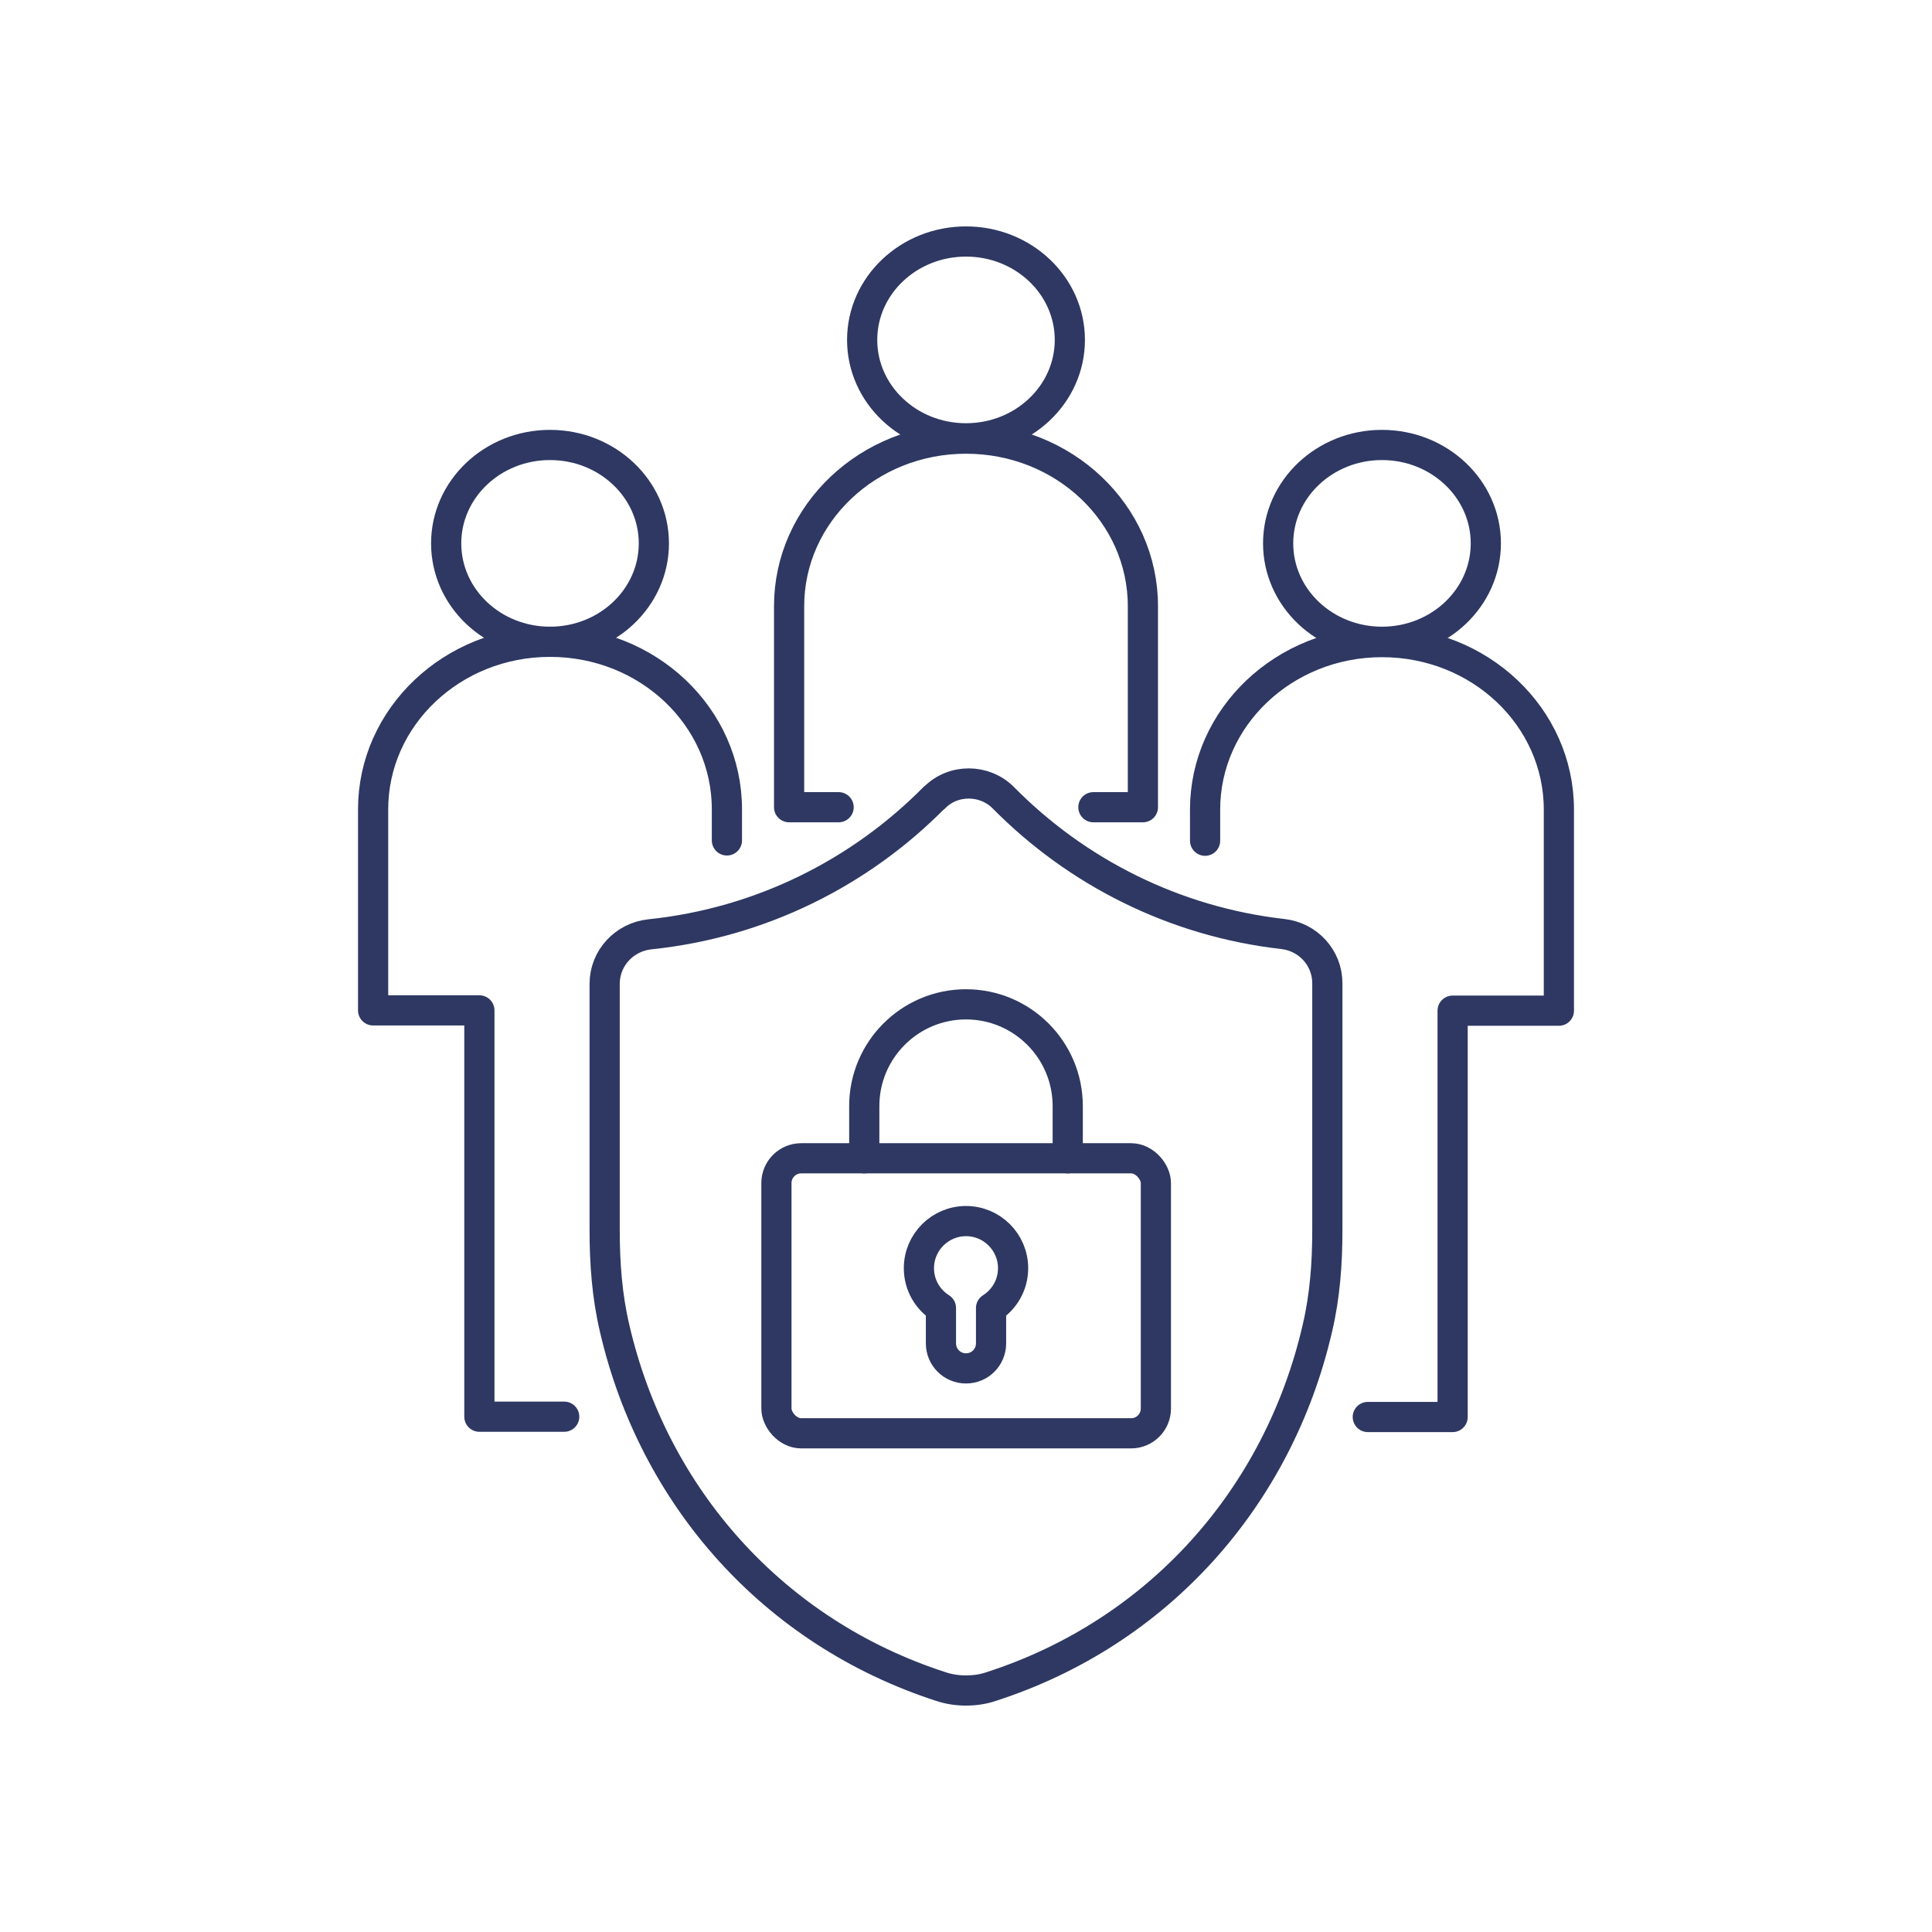
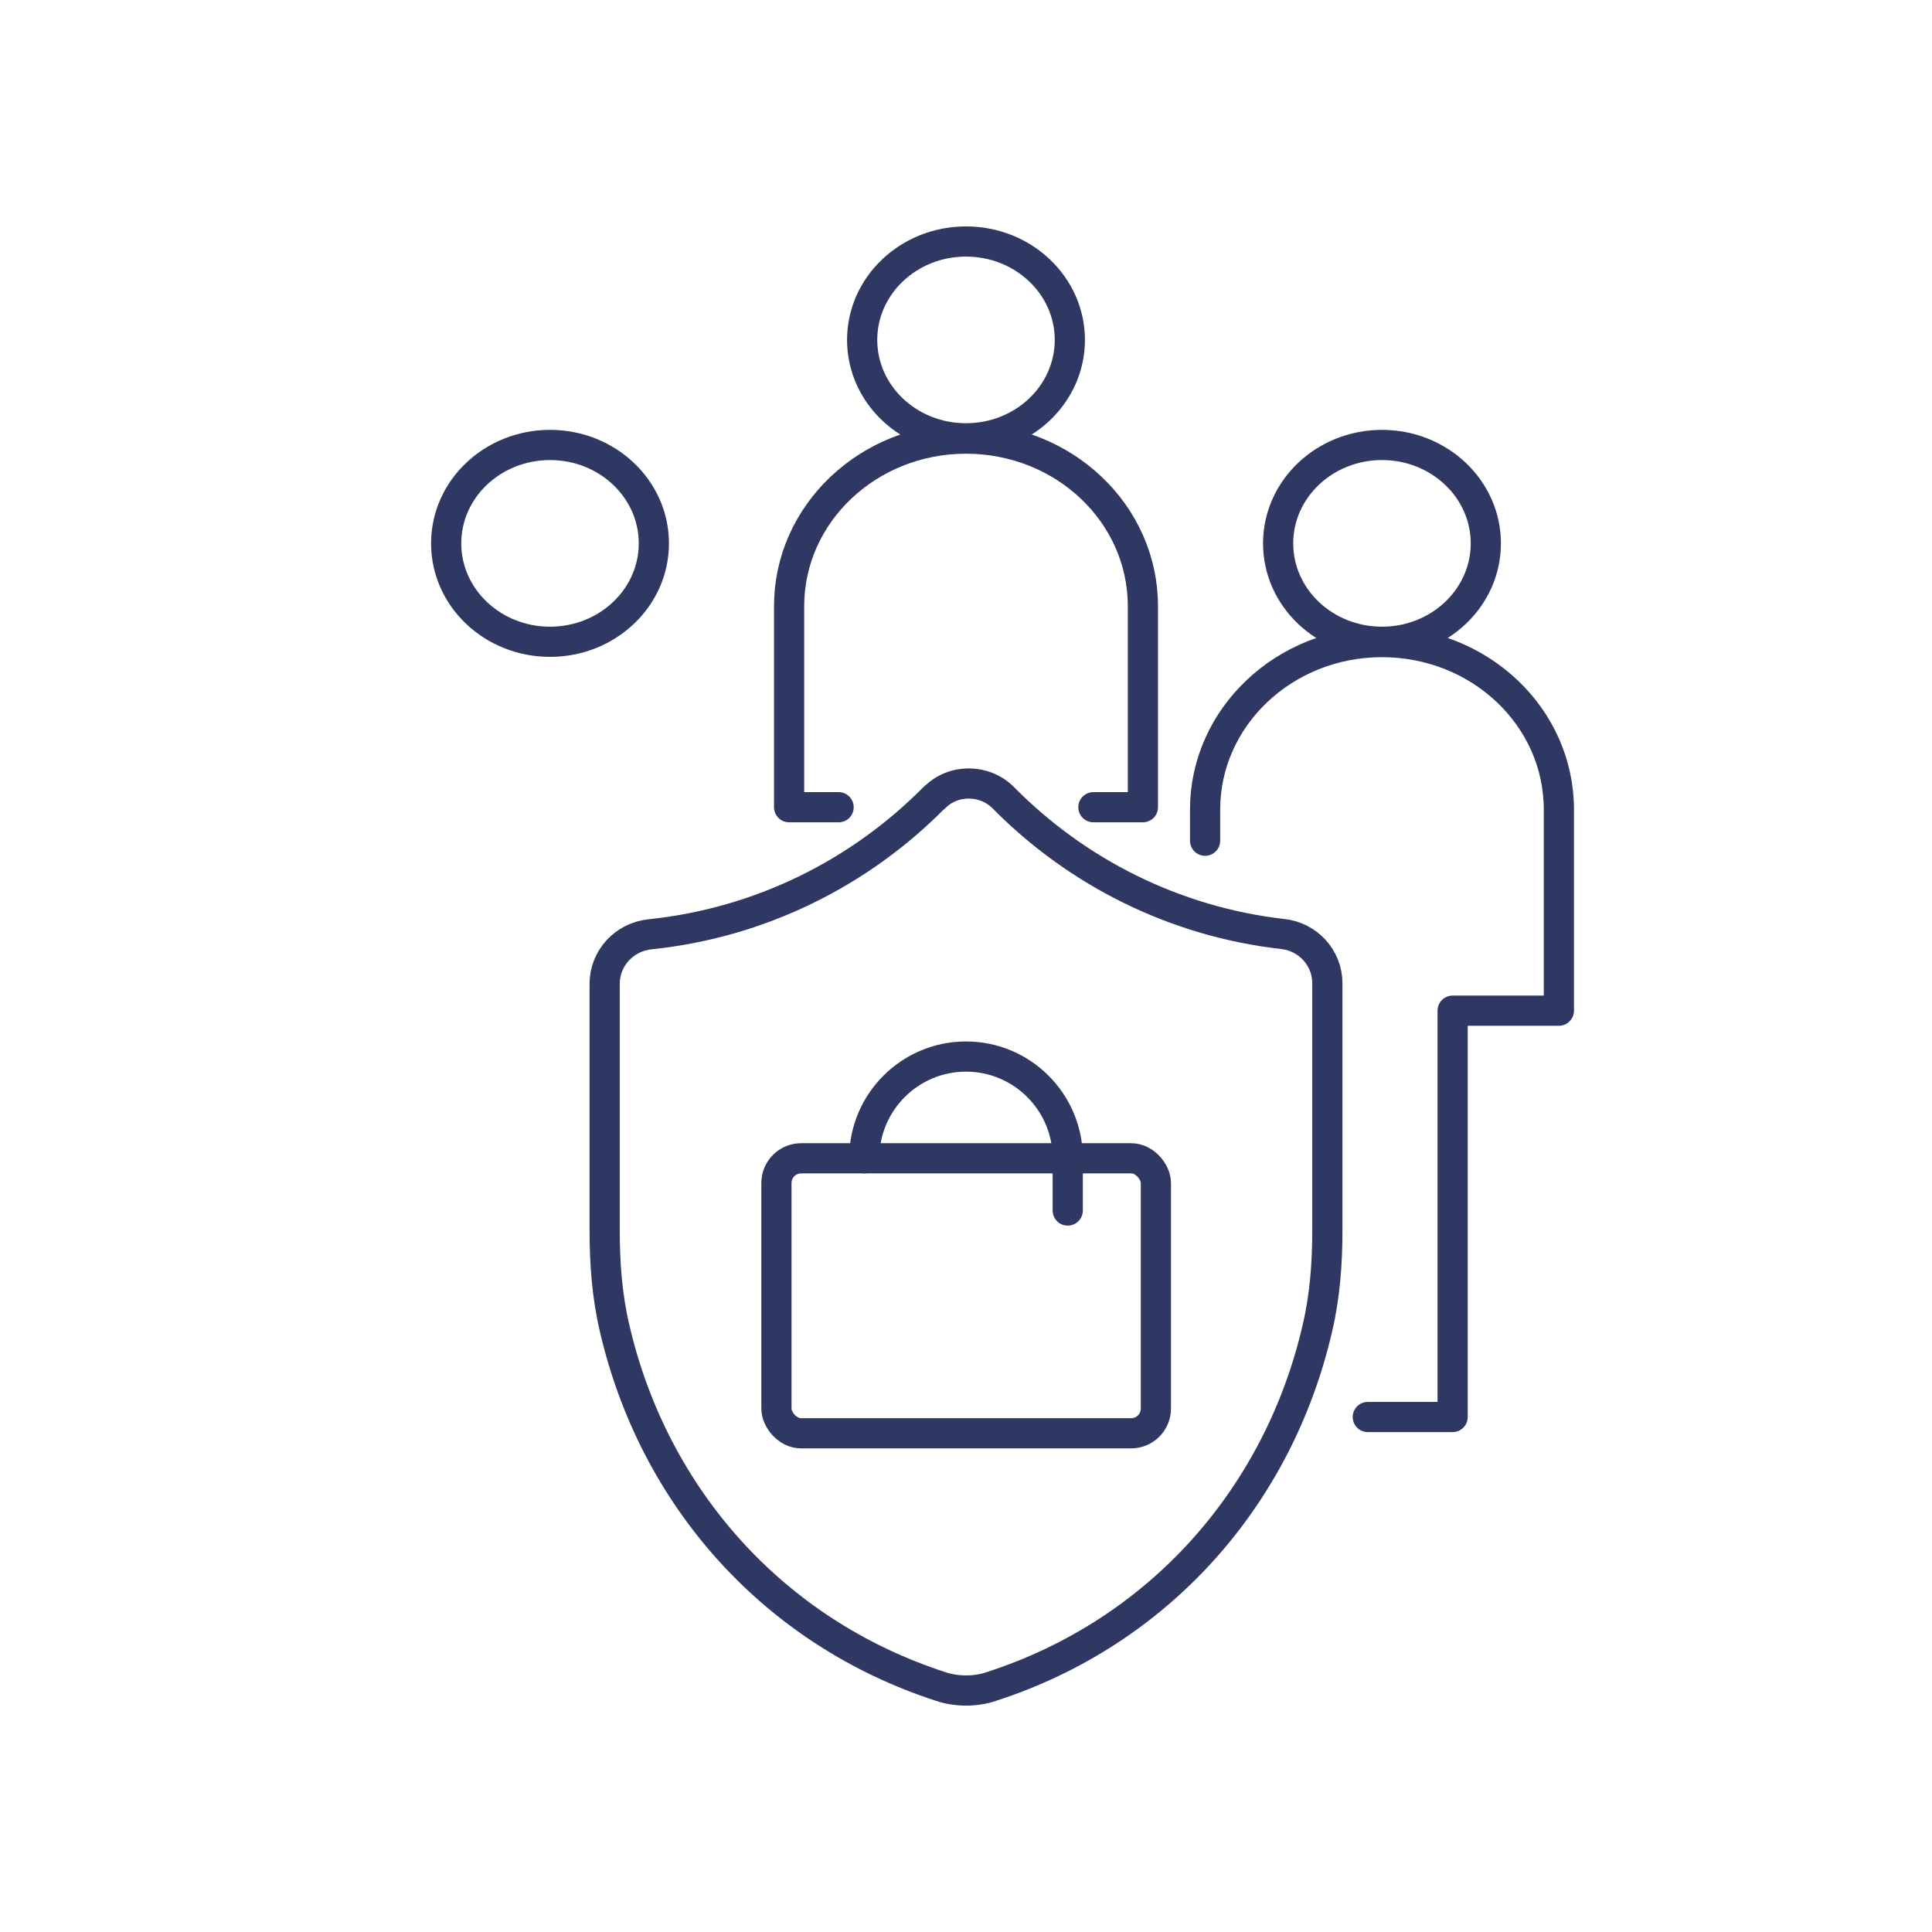
<svg xmlns="http://www.w3.org/2000/svg" id="Calque_1" viewBox="0 0 64 64">
  <defs>
    <style>
      .cls-1 {
        fill: none;
        stroke: #2e3862;
        stroke-linecap: round;
        stroke-linejoin: round;
      }
    </style>
  </defs>
  <g>
    <g>
      <ellipse class="cls-1" cx="18.22" cy="18" rx="3.44" ry="3.26" />
-       <path class="cls-1" d="M24.08,27.84v-1.03c0-3.07-2.62-5.55-5.86-5.55s-5.86,2.49-5.86,5.55v6.66h3.52v13.46h2.81" />
    </g>
    <g>
      <ellipse class="cls-1" cx="45.78" cy="18" rx="3.44" ry="3.26" />
      <path class="cls-1" d="M45.31,46.94h2.81v-13.46h3.52v-6.66c0-3.07-2.62-5.55-5.86-5.55s-5.86,2.49-5.86,5.55v1.03" />
    </g>
    <g>
      <ellipse class="cls-1" cx="32" cy="11.26" rx="3.44" ry="3.26" />
      <path class="cls-1" d="M36.22,26.74h1.64v-6.66c0-3.07-2.62-5.55-5.86-5.55s-5.86,2.49-5.86,5.55v6.66h1.64" />
    </g>
  </g>
  <g>
    <path class="cls-1" d="M30.95,26.42c-2.46,2.49-5.75,4.15-9.42,4.53-.85.09-1.5.79-1.5,1.64v8.17c0,1.09.08,2.18.33,3.24,1.29,5.58,5.25,10.07,10.81,11.87.27.09.55.13.83.13h0c.28,0,.57-.04.83-.13,5.55-1.79,9.52-6.28,10.81-11.87.25-1.06.33-2.15.33-3.24v-8.19c0-.84-.64-1.54-1.48-1.63-3.6-.41-6.83-2.06-9.25-4.51-.62-.63-1.67-.64-2.29,0Z" />
    <g>
      <rect class="cls-1" x="25.72" y="38.37" width="12.57" height="9.11" rx=".82" ry=".82" />
-       <path class="cls-1" d="M28.63,38.37v-1.73c0-1.86,1.51-3.37,3.37-3.37s3.37,1.51,3.37,3.37v1.73" />
-       <path class="cls-1" d="M33.56,42.01c0-.86-.7-1.56-1.56-1.56s-1.56.7-1.56,1.56c0,.56.29,1.04.73,1.32v1.17c0,.46.37.83.83.83h0c.46,0,.83-.37.83-.83v-1.17c.44-.28.73-.76.73-1.32Z" />
+       <path class="cls-1" d="M28.63,38.37c0-1.86,1.51-3.37,3.37-3.37s3.37,1.51,3.37,3.37v1.73" />
    </g>
  </g>
</svg>